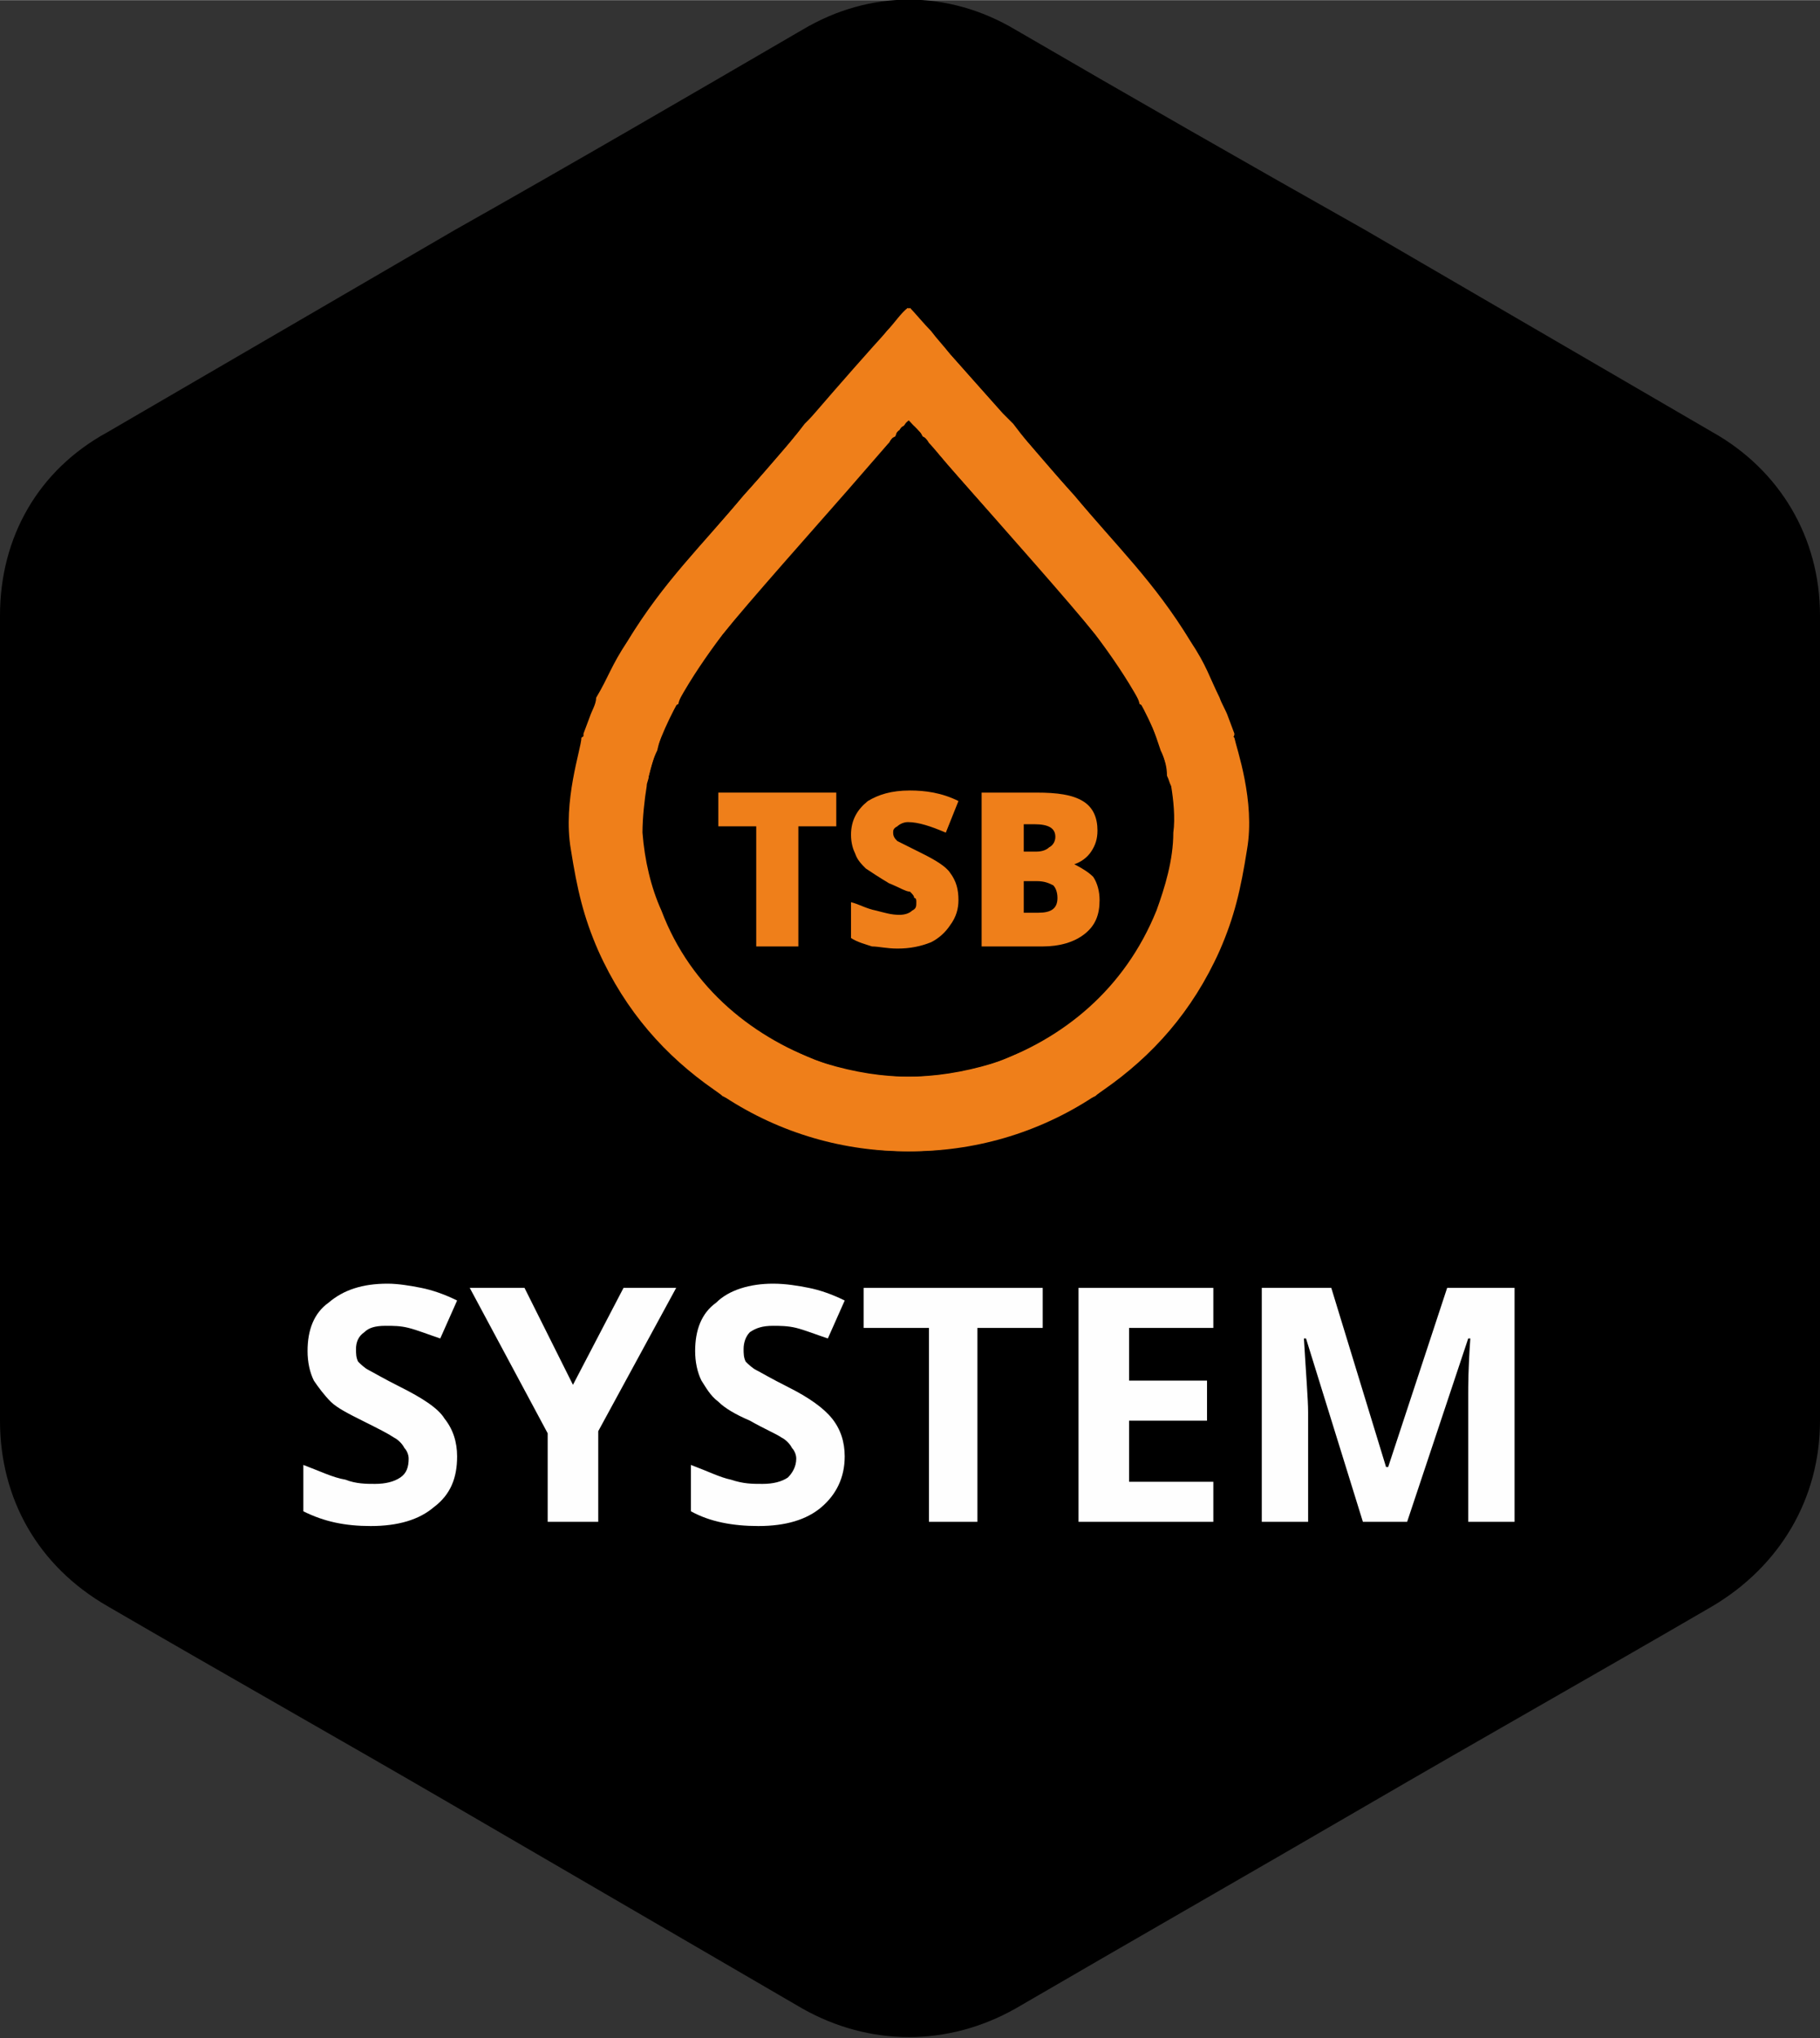
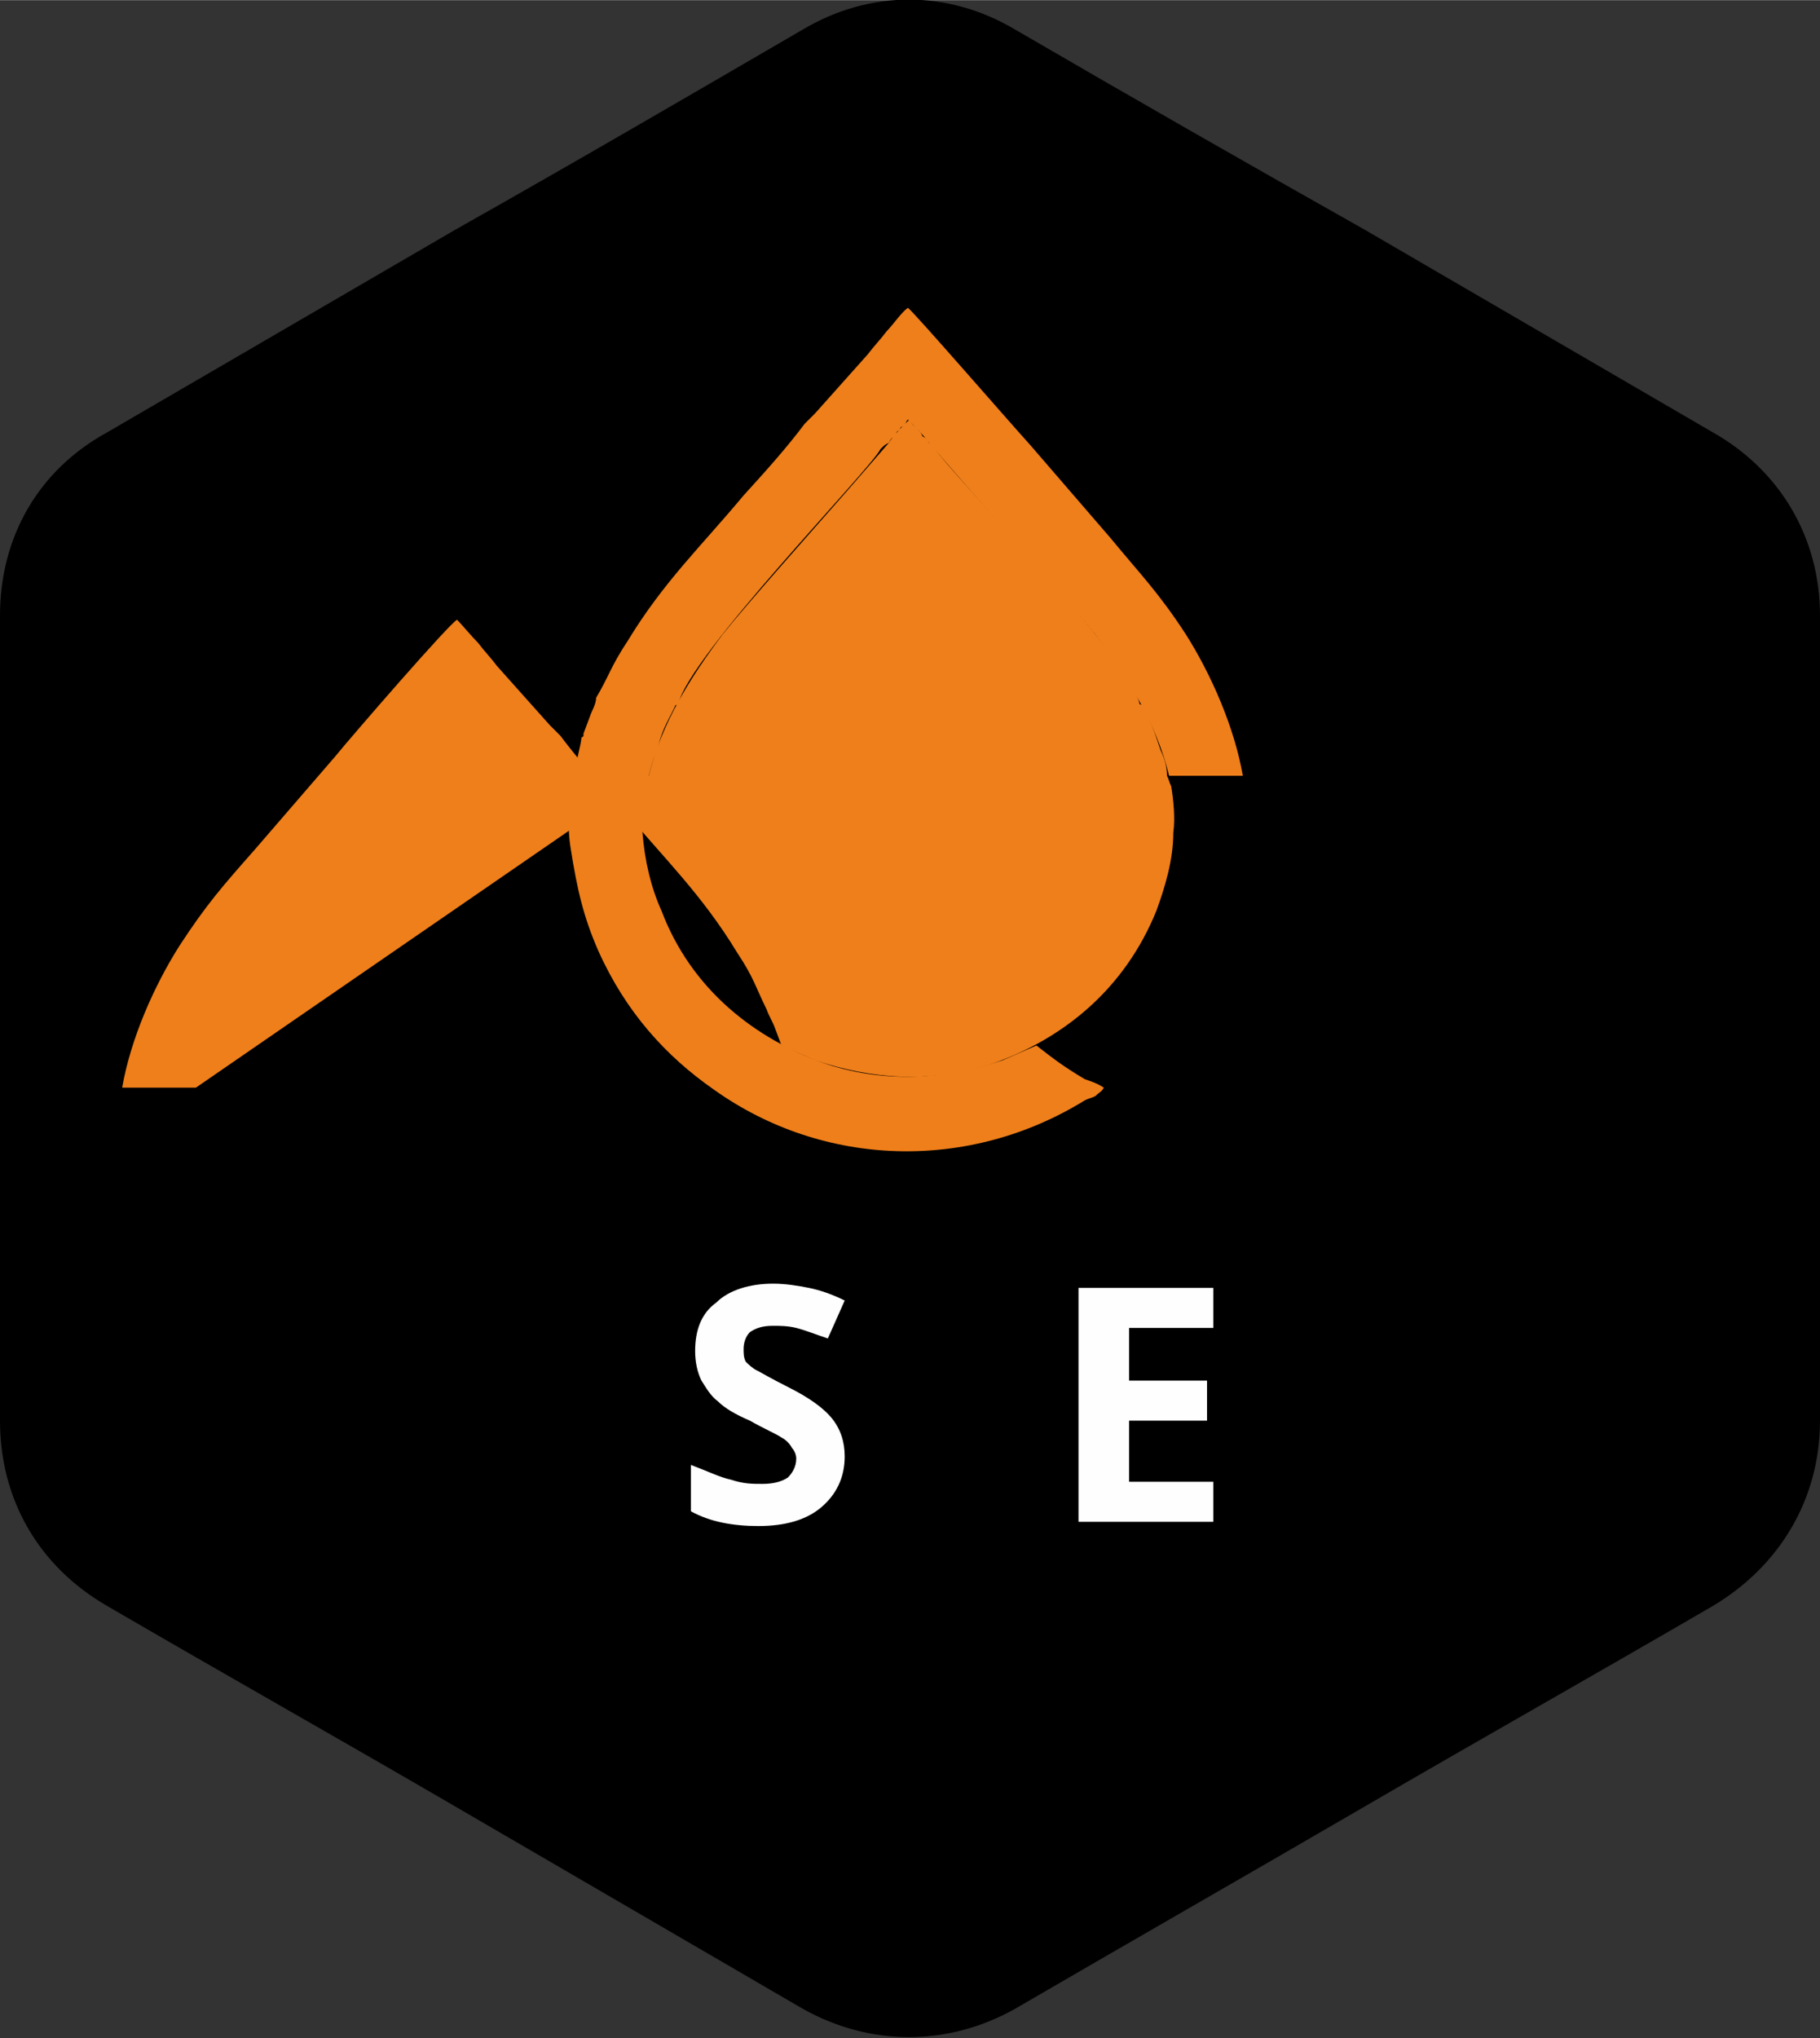
<svg xmlns="http://www.w3.org/2000/svg" xml:space="preserve" width="8.636mm" height="9.667mm" version="1.1" style="shape-rendering:geometricPrecision; text-rendering:geometricPrecision; image-rendering:optimizeQuality; fill-rule:evenodd; clip-rule:evenodd" viewBox="0 0 864 967">
  <rect x="0" y="0" width="864" height="967" fill="#333333" stroke="none" />
  <defs>
    <style type="text/css">
   
    .fil3 {fill:#EF7F1A}
    .fil0 {fill:black}
    .fil1 {fill:#FEFEFE;fill-rule:nonzero}
    .fil2 {fill:#EF7F1A;fill-rule:nonzero}
   
  </style>
  </defs>
  <g id="Warstwa_x0020_1">
    <g id="_1735083215360">
      <path class="fil0" d="M482 14c55,32 111,64 166,95 55,32 110,64 165,96 32,18 51,50 51,87 0,64 0,128 0,191 0,64 0,128 0,191 0,37 -19,69 -51,88 -55,32 -110,63 -165,95 -55,32 -111,64 -166,96 -32,18 -69,18 -101,0 -55,-32 -110,-64 -165,-96 -55,-32 -110,-63 -165,-95 -33,-19 -51,-51 -51,-88 0,-63 0,-127 0,-191 0,-63 0,-127 0,-191 0,-37 18,-69 51,-87 55,-32 110,-64 165,-96 55,-31 110,-63 165,-95 32,-19 69,-19 101,0z" />
-       <path class="fil1" d="M217 691c0,10 -3,18 -11,24 -7,6 -17,9 -30,9 -12,0 -22,-2 -32,-7l0 -22c8,3 14,6 20,7 5,2 10,2 14,2 5,0 9,-1 12,-3 3,-2 4,-5 4,-9 0,-2 -1,-4 -2,-5 -1,-2 -3,-4 -5,-5 -3,-2 -7,-4 -15,-8 -6,-3 -12,-6 -15,-9 -3,-3 -6,-7 -8,-10 -2,-4 -3,-9 -3,-14 0,-10 3,-18 10,-23 7,-6 16,-9 28,-9 5,0 11,1 16,2 5,1 11,3 17,6l-8 18c-6,-2 -11,-4 -15,-5 -4,-1 -7,-1 -11,-1 -5,0 -8,1 -10,3 -3,2 -4,5 -4,8 0,2 0,4 1,6 1,1 3,3 5,4 2,1 7,4 15,8 10,5 18,10 21,15 4,5 6,11 6,18z" />
-       <polygon id="1" class="fil1" points="272,657 296,611 321,611 284,679 284,722 260,722 260,680 223,611 249,611 " />
      <path id="2" class="fil1" d="M401 691c0,10 -4,18 -11,24 -7,6 -17,9 -30,9 -12,0 -23,-2 -32,-7l0 -22c8,3 14,6 19,7 6,2 10,2 15,2 5,0 9,-1 12,-3 2,-2 4,-5 4,-9 0,-2 -1,-4 -2,-5 -1,-2 -3,-4 -5,-5 -3,-2 -8,-4 -15,-8 -7,-3 -12,-6 -15,-9 -4,-3 -6,-7 -8,-10 -2,-4 -3,-9 -3,-14 0,-10 3,-18 10,-23 6,-6 16,-9 27,-9 6,0 12,1 17,2 5,1 11,3 17,6l-8 18c-6,-2 -11,-4 -15,-5 -4,-1 -8,-1 -11,-1 -5,0 -8,1 -11,3 -2,2 -3,5 -3,8 0,2 0,4 1,6 1,1 3,3 5,4 2,1 7,4 15,8 10,5 17,10 21,15 4,5 6,11 6,18z" />
-       <polygon id="3" class="fil1" points="464,722 441,722 441,630 410,630 410,611 495,611 495,630 464,630 " />
      <polygon id="4" class="fil1" points="576,722 512,722 512,611 576,611 576,630 536,630 536,655 573,655 573,674 536,674 536,703 576,703 " />
-       <path id="5" class="fil1" d="M647 722l-27 -87 -1 0c1,17 2,29 2,35l0 52 -22 0 0 -111 33 0 26 85 1 0 28 -85 32 0 0 111 -22 0 0 -53c0,-2 0,-5 0,-8 0,-3 0,-12 1,-26l-1 0 -29 87 -21 0z" />
      <polygon class="fil2" points="379,449 359,449 359,392 341,392 341,376 397,376 397,392 379,392 " />
      <path id="1" class="fil2" d="M455 427c0,4 -1,8 -4,12 -2,3 -5,6 -9,8 -5,2 -10,3 -16,3 -5,0 -9,-1 -12,-1 -3,-1 -7,-2 -10,-4l0 -17c4,1 7,3 12,4 4,1 7,2 11,2 3,0 5,-1 6,-2 2,-1 2,-2 2,-4 0,-1 0,-2 -1,-2 0,-1 -1,-2 -2,-3 -2,0 -5,-2 -10,-4 -5,-3 -8,-5 -11,-7 -2,-2 -4,-4 -5,-7 -1,-2 -2,-5 -2,-9 0,-7 3,-12 8,-16 5,-3 11,-5 20,-5 7,0 15,1 23,5l-6 15c-7,-3 -13,-5 -18,-5 -2,0 -4,1 -5,2 -2,1 -2,2 -2,3 0,2 1,3 2,4 2,1 6,3 12,6 6,3 11,6 13,9 3,4 4,8 4,13z" />
      <path id="2" class="fil2" d="M466 376l26 0c10,0 17,1 22,4 5,3 7,8 7,14 0,4 -1,7 -3,10 -2,3 -5,5 -8,6l0 0c4,2 7,4 9,6 2,3 3,7 3,11 0,7 -2,12 -7,16 -5,4 -12,6 -20,6l-29 0 0 -73zm20 28l6 0c3,0 5,-1 6,-2 2,-1 3,-3 3,-5 0,-4 -3,-6 -10,-6l-5 0 0 13zm0 14l0 15 7 0c6,0 9,-2 9,-7 0,-3 -1,-5 -2,-6 -2,-1 -4,-2 -8,-2l-6 0z" />
-       <path class="fil3" d="M308 368c6,-25 20,-47 35,-67 12,-15 45,-52 59,-68l20 -23c1,-2 8,-10 10,-11 0,1 1,2 2,3 2,1 1,0 2,2 1,1 1,1 2,3 2,1 2,1 3,3 1,1 2,1 3,3 6,10 92,98 97,121 2,1 1,0 2,2 4,8 5,11 8,20 2,4 3,8 3,12 1,2 1,3 2,5 1,6 2,15 1,22 0,13 -4,26 -8,37 -15,37 -44,61 -79,73 -29,9 -56,7 -83,-2l-16 -7c-9,7 -13,10 -23,16 -3,1 -6,2 -9,4 1,2 2,2 4,4 2,1 3,1 4,2 56,34 125,32 177,-5 23,-16 42,-37 55,-66 7,-16 10,-29 13,-48 4,-23 -5,-48 -6,-53 -1,-1 0,0 0,-2l-3 -8c-1,-3 -3,-6 -4,-9 -5,-10 -6,-15 -14,-27 -17,-28 -35,-45 -55,-69 -10,-11 -20,-22 -29,-34 -2,-2 -3,-3 -5,-5l-25 -28c-3,-4 -6,-7 -9,-11 -3,-3 -8,-9 -10,-11 -3,1 -49,54 -58,65l-38 44c-15,17 -23,26 -36,46 -12,19 -23,44 -27,67l35 0z" />
+       <path class="fil3" d="M308 368c6,-25 20,-47 35,-67 12,-15 45,-52 59,-68l20 -23c1,-2 8,-10 10,-11 0,1 1,2 2,3 2,1 1,0 2,2 1,1 1,1 2,3 2,1 2,1 3,3 1,1 2,1 3,3 6,10 92,98 97,121 2,1 1,0 2,2 4,8 5,11 8,20 2,4 3,8 3,12 1,2 1,3 2,5 1,6 2,15 1,22 0,13 -4,26 -8,37 -15,37 -44,61 -79,73 -29,9 -56,7 -83,-2l-16 -7l-3 -8c-1,-3 -3,-6 -4,-9 -5,-10 -6,-15 -14,-27 -17,-28 -35,-45 -55,-69 -10,-11 -20,-22 -29,-34 -2,-2 -3,-3 -5,-5l-25 -28c-3,-4 -6,-7 -9,-11 -3,-3 -8,-9 -10,-11 -3,1 -49,54 -58,65l-38 44c-15,17 -23,26 -36,46 -12,19 -23,44 -27,67l35 0z" />
      <path class="fil3" d="M555 368c-6,-25 -20,-47 -35,-67 -12,-15 -45,-52 -59,-68l-20 -23c-1,-2 -9,-10 -10,-11 -1,1 -1,2 -2,3 -2,1 -1,0 -2,2 -2,1 -1,1 -2,3 -2,1 -2,1 -3,3 -2,1 -2,1 -4,3 -5,10 -91,98 -96,121 -2,1 -1,0 -2,2 -4,8 -6,11 -8,20 -2,4 -3,8 -4,12 0,2 -1,3 -1,5 -1,6 -2,15 -2,22 1,13 4,26 9,37 14,37 44,61 79,73 28,9 56,7 83,-2l16 -7c9,7 13,10 23,16 3,1 6,2 9,4 -1,2 -2,2 -4,4 -2,1 -3,1 -5,2 -55,34 -124,32 -176,-5 -23,-16 -42,-37 -55,-66 -7,-16 -10,-29 -13,-48 -4,-23 5,-48 5,-53 1,-1 1,0 1,-2l3 -8c1,-3 3,-6 3,-9 6,-10 7,-15 15,-27 17,-28 35,-45 55,-69 10,-11 20,-22 29,-34 2,-2 3,-3 5,-5l25 -28c3,-4 6,-7 9,-11 3,-3 7,-9 10,-11 2,1 48,54 58,65l38 44c14,17 23,26 36,46 12,19 23,44 27,67l-35 0z" />
    </g>
  </g>
</svg>